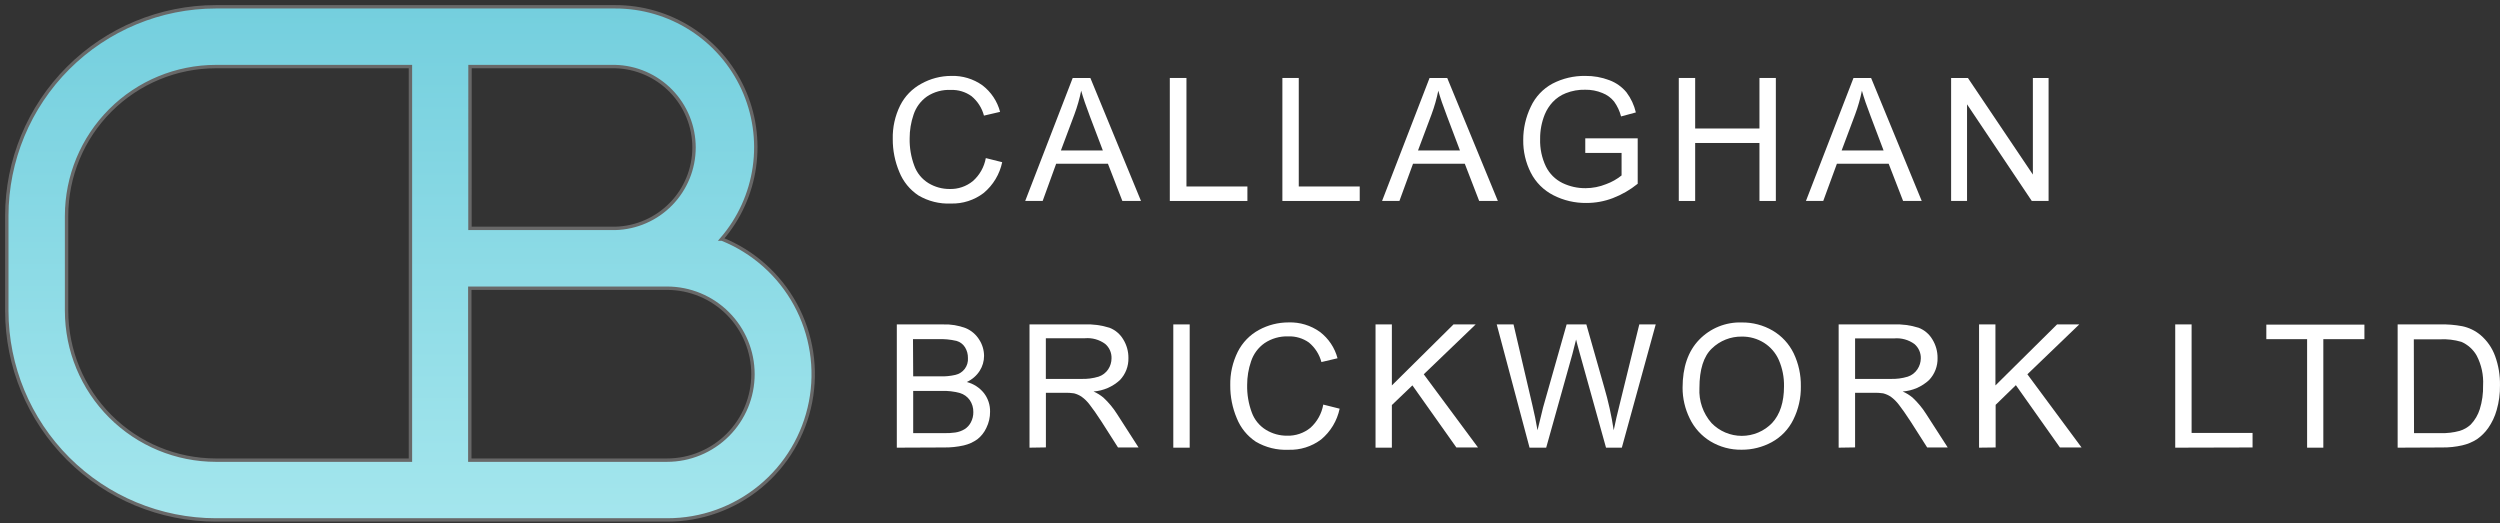
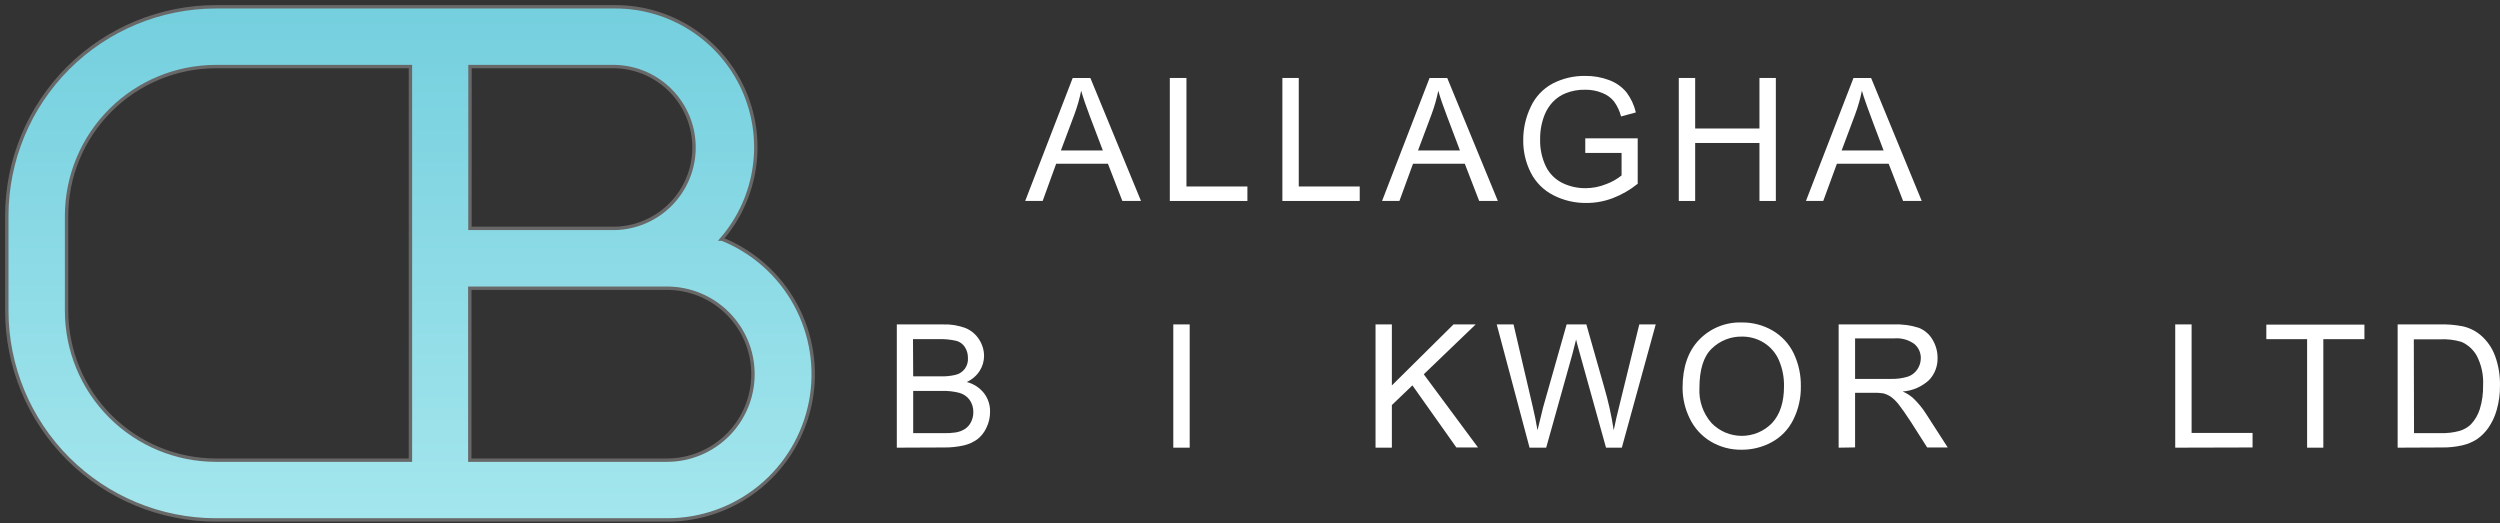
<svg xmlns="http://www.w3.org/2000/svg" width="368" height="77" viewBox="0 0 368 77" fill="none">
  <rect x="0" y="0" width="368" height="77" fill="#333333" stroke="none" />
  <path d="M106.226 35.191C108.818 32.191 110.492 28.509 111.05 24.584C111.608 20.66 111.026 16.657 109.373 13.054C107.72 9.451 105.066 6.399 101.727 4.261C98.388 2.124 94.505 0.992 90.54 1H31.774C23.615 1.008 15.792 4.253 10.022 10.022C4.253 15.792 1.008 23.615 1 31.774V45.759C1.008 53.918 4.253 61.741 10.022 67.511C15.792 73.28 23.615 76.525 31.774 76.533H98.243C103.225 76.537 108.053 74.806 111.898 71.638C115.742 68.47 118.364 64.062 119.313 59.172C120.262 54.281 119.478 49.212 117.097 44.837C114.716 40.461 110.886 37.05 106.264 35.191H106.226ZM69.185 9.799H90.548C93.655 9.877 96.608 11.166 98.777 13.392C100.947 15.617 102.161 18.601 102.161 21.709C102.161 24.817 100.947 27.801 98.777 30.026C96.608 32.251 93.655 33.54 90.548 33.619H69.178L69.185 9.799ZM60.386 67.734H31.774C25.948 67.728 20.362 65.411 16.242 61.291C12.122 57.171 9.805 51.585 9.799 45.759V31.774C9.805 25.948 12.122 20.362 16.242 16.242C20.362 12.122 25.948 9.805 31.774 9.799H60.416V67.734H60.386ZM98.183 67.734H69.155V42.425H98.183C101.539 42.425 104.758 43.758 107.131 46.132C109.504 48.505 110.837 51.723 110.837 55.08C110.837 58.436 109.504 61.654 107.131 64.028C104.758 66.401 101.539 67.734 98.183 67.734Z" fill="url(#paint0_linear_18_314)" stroke="#686868" stroke-width="0.5" stroke-miterlimit="10" />
-   <path d="M145.111 23.27L147.523 23.874C147.15 25.651 146.189 27.249 144.794 28.41C143.414 29.464 141.714 30.011 139.978 29.96C138.299 30.036 136.633 29.621 135.186 28.765C133.923 27.927 132.945 26.725 132.381 25.318C131.733 23.783 131.403 22.132 131.414 20.465C131.373 18.756 131.746 17.062 132.502 15.529C133.183 14.17 134.265 13.054 135.602 12.331C136.95 11.574 138.47 11.175 140.016 11.175C141.659 11.119 143.273 11.605 144.612 12.558C145.89 13.535 146.805 14.91 147.213 16.466L144.839 17.018C144.541 15.89 143.896 14.885 142.995 14.146C142.114 13.518 141.051 13.199 139.971 13.238C138.727 13.177 137.496 13.513 136.456 14.198C135.524 14.856 134.829 15.797 134.475 16.882C134.092 18.001 133.898 19.176 133.901 20.359C133.871 21.733 134.102 23.1 134.581 24.388C134.966 25.463 135.708 26.372 136.683 26.966C137.618 27.529 138.69 27.825 139.782 27.82C141.026 27.857 142.242 27.443 143.206 26.656C144.204 25.774 144.875 24.581 145.111 23.27Z" fill="white" />
  <path d="M150.909 29.582L157.902 11.477H160.502L167.955 29.582H165.211L163.087 24.101H155.467L153.479 29.582H150.909ZM156.163 22.151H162.339L160.434 17.131C159.859 15.62 159.429 14.357 159.149 13.352C158.911 14.527 158.583 15.682 158.166 16.806L156.163 22.151Z" fill="white" />
  <path d="M172.196 29.582V11.477H174.646V27.45H183.618V29.582H172.196Z" fill="white" />
  <path d="M188.767 29.582V11.477H191.178V27.45H200.151V29.582H188.767Z" fill="white" />
  <path d="M203.439 29.582L210.431 11.477H213.032L220.485 29.582H217.734L215.617 24.101H207.997L205.994 29.582H203.439ZM208.731 22.151H214.906L213.009 17.131C212.427 15.62 211.996 14.357 211.716 13.352C211.479 14.527 211.15 15.682 210.734 16.806L208.731 22.151Z" fill="white" />
  <path d="M233.352 22.514V20.36H241.07V27.05C239.966 27.943 238.729 28.657 237.403 29.166C236.165 29.638 234.851 29.878 233.525 29.877C231.831 29.899 230.158 29.508 228.65 28.735C227.226 28.01 226.067 26.854 225.339 25.432C224.579 23.936 224.195 22.279 224.22 20.602C224.215 18.908 224.595 17.236 225.331 15.711C226 14.26 227.122 13.066 228.529 12.309C230.015 11.538 231.67 11.148 233.344 11.175C234.563 11.158 235.774 11.373 236.912 11.81C237.888 12.172 238.751 12.785 239.414 13.586C240.077 14.467 240.549 15.476 240.798 16.55L238.62 17.139C238.419 16.354 238.073 15.613 237.6 14.955C237.143 14.385 236.543 13.947 235.861 13.685C235.065 13.358 234.212 13.196 233.352 13.209C232.375 13.184 231.403 13.356 230.494 13.715C229.756 14.003 229.092 14.452 228.551 15.03C228.068 15.554 227.679 16.158 227.402 16.814C226.93 17.97 226.693 19.209 226.707 20.458C226.663 21.86 226.956 23.252 227.561 24.517C228.085 25.573 228.944 26.427 230.003 26.944C231.063 27.454 232.227 27.713 233.404 27.7C234.441 27.697 235.468 27.494 236.428 27.103C237.249 26.805 238.016 26.373 238.696 25.825V22.514H233.352Z" fill="white" />
  <path d="M247.117 29.582V11.477H249.528V18.915H258.992V11.477H261.404V29.582H258.992V21.047H249.528V29.582H247.117Z" fill="white" />
-   <path d="M265.834 29.582L272.834 11.477H275.427L282.88 29.582H280.136L278.012 24.101H270.392L268.381 29.582H265.834ZM271.088 22.151H277.264L275.366 17.131C274.784 15.62 274.353 14.357 274.074 13.352C273.836 14.527 273.507 15.682 273.091 16.806L271.088 22.151Z" fill="white" />
-   <path d="M287.204 29.582V11.477H289.676L299.239 25.696V11.477H301.552V29.582H299.08L289.548 15.355V29.582H287.204Z" fill="white" />
+   <path d="M265.834 29.582L272.834 11.477H275.427L282.88 29.582H280.136L278.012 24.101H270.392L268.381 29.582H265.834ZM271.088 22.151H277.264C274.784 15.62 274.353 14.357 274.074 13.352C273.836 14.527 273.507 15.682 273.091 16.806L271.088 22.151Z" fill="white" />
  <path d="M132.011 65.897V47.755H138.814C139.956 47.713 141.095 47.901 142.163 48.306C142.983 48.652 143.675 49.244 144.143 50C144.604 50.712 144.85 51.541 144.854 52.389C144.854 53.162 144.634 53.92 144.219 54.573C143.757 55.3 143.092 55.875 142.307 56.229C143.311 56.486 144.203 57.064 144.846 57.877C145.447 58.661 145.761 59.626 145.738 60.613C145.745 61.434 145.559 62.244 145.194 62.979C144.892 63.639 144.436 64.218 143.864 64.665C143.264 65.092 142.586 65.397 141.868 65.564C140.903 65.781 139.916 65.883 138.928 65.867L132.011 65.897ZM134.422 55.397H138.361C139.123 55.427 139.885 55.356 140.628 55.185C141.183 55.063 141.676 54.746 142.016 54.291C142.356 53.835 142.521 53.273 142.48 52.706C142.493 52.146 142.343 51.595 142.05 51.118C141.764 50.663 141.32 50.329 140.802 50.181C139.896 49.969 138.965 49.883 138.036 49.924H134.392L134.422 55.397ZM134.422 63.758H138.958C139.506 63.772 140.055 63.742 140.598 63.667C141.09 63.599 141.563 63.432 141.989 63.176C142.381 62.929 142.699 62.582 142.911 62.17C143.158 61.705 143.283 61.185 143.274 60.658C143.287 60.031 143.105 59.416 142.753 58.897C142.399 58.397 141.888 58.029 141.301 57.854C140.432 57.617 139.533 57.512 138.633 57.544H134.422V63.758Z" fill="white" />
-   <path d="M151.544 65.897V47.755H159.618C160.872 47.702 162.125 47.868 163.322 48.246C164.172 48.575 164.887 49.183 165.348 49.969C165.852 50.79 166.114 51.736 166.104 52.698C166.119 53.296 166.016 53.891 165.801 54.449C165.586 55.007 165.262 55.517 164.849 55.949C163.782 56.929 162.416 57.521 160.971 57.627C161.494 57.858 161.983 58.161 162.422 58.527C163.192 59.24 163.865 60.051 164.426 60.938L167.593 65.867H164.569L162.158 62.087C161.455 61.006 160.873 60.167 160.419 59.593C160.077 59.127 159.664 58.719 159.194 58.383C158.858 58.163 158.488 58 158.098 57.899C157.653 57.833 157.203 57.805 156.753 57.816H153.956V65.859L151.544 65.897ZM153.948 55.775H159.134C160.008 55.809 160.882 55.697 161.719 55.442C162.298 55.247 162.796 54.864 163.133 54.354C163.451 53.872 163.619 53.306 163.617 52.729C163.628 52.329 163.55 51.932 163.388 51.568C163.226 51.203 162.983 50.879 162.679 50.62C161.824 49.995 160.772 49.7 159.716 49.788H153.948V55.775Z" fill="white" />
  <path d="M172.71 65.897V47.754H175.122V65.897H172.71Z" fill="white" />
-   <path d="M194.784 59.554L197.195 60.159C196.824 61.936 195.862 63.535 194.466 64.695C193.082 65.736 191.382 66.269 189.651 66.207C187.972 66.282 186.308 65.87 184.858 65.02C183.594 64.18 182.616 62.975 182.054 61.565C181.406 60.03 181.08 58.378 181.094 56.712C181.06 54.999 181.441 53.303 182.205 51.768C182.89 50.413 183.971 49.298 185.304 48.571C186.649 47.836 188.157 47.454 189.689 47.459C191.332 47.406 192.947 47.895 194.285 48.85C195.561 49.819 196.476 51.187 196.885 52.736L194.512 53.295C194.214 52.166 193.569 51.158 192.667 50.415C191.785 49.792 190.723 49.476 189.643 49.516C188.398 49.47 187.171 49.819 186.136 50.514C185.204 51.171 184.509 52.112 184.155 53.197C183.772 54.316 183.578 55.491 183.581 56.674C183.552 58.051 183.783 59.42 184.261 60.711C184.649 61.782 185.39 62.689 186.363 63.281C187.297 63.848 188.37 64.144 189.462 64.135C190.705 64.172 191.92 63.761 192.886 62.979C193.886 62.083 194.555 60.877 194.784 59.554Z" fill="white" />
  <path d="M202.479 65.897V47.754H204.883V56.735L213.954 47.754H217.22L209.577 55.094L217.56 65.867H214.377L207.907 56.727L204.883 59.623V65.897H202.479Z" fill="white" />
  <path d="M225.15 65.897L220.319 47.754H222.791L225.565 59.63C225.86 60.87 226.117 62.102 226.321 63.334C226.783 61.399 227.077 60.31 227.138 59.985L230.608 47.754H233.51L236.118 56.924C236.737 59.026 237.212 61.168 237.54 63.334C237.766 62.185 238.069 60.877 238.447 59.388L241.304 47.754H243.723L238.734 65.897H236.406L232.565 52.101C232.248 50.944 232.051 50.234 231.999 49.977C231.802 50.808 231.628 51.489 231.462 52.101L227.599 65.897H225.15Z" fill="white" />
  <path d="M247.676 57.075C247.676 54.051 248.488 51.698 250.11 50.015C250.921 49.172 251.9 48.509 252.983 48.07C254.067 47.631 255.231 47.426 256.4 47.467C257.992 47.447 259.56 47.86 260.935 48.661C262.273 49.446 263.349 50.608 264.027 52.003C264.75 53.52 265.113 55.183 265.085 56.863C265.116 58.572 264.732 60.264 263.967 61.792C263.276 63.191 262.17 64.343 260.799 65.088C259.443 65.826 257.921 66.208 256.377 66.199C254.76 66.228 253.167 65.801 251.781 64.967C250.457 64.164 249.396 62.992 248.727 61.596C248.033 60.19 247.673 58.643 247.676 57.075ZM250.156 57.113C250.049 58.998 250.687 60.849 251.932 62.268C252.511 62.866 253.204 63.342 253.97 63.667C254.736 63.992 255.56 64.159 256.392 64.159C257.224 64.159 258.048 63.992 258.814 63.667C259.58 63.342 260.274 62.866 260.852 62.268C262.021 60.998 262.606 59.199 262.606 56.871C262.633 55.544 262.376 54.227 261.85 53.008C261.39 51.955 260.623 51.065 259.65 50.453C258.676 49.846 257.548 49.531 256.4 49.546C255.586 49.533 254.779 49.681 254.022 49.981C253.266 50.28 252.577 50.726 251.993 51.292C250.776 52.441 250.156 54.384 250.156 57.113Z" fill="white" />
  <path d="M270.649 65.897V47.755H278.722C279.976 47.702 281.23 47.868 282.426 48.246C283.277 48.575 283.991 49.183 284.452 49.969C284.957 50.79 285.219 51.736 285.208 52.698C285.224 53.296 285.121 53.891 284.905 54.449C284.69 55.007 284.366 55.517 283.953 55.949C282.889 56.932 281.521 57.524 280.075 57.627C280.601 57.858 281.092 58.161 281.534 58.527C282.299 59.242 282.97 60.053 283.53 60.938L286.705 65.867H283.681L281.27 62.087C280.559 61.006 279.985 60.167 279.531 59.593C279.185 59.131 278.772 58.723 278.307 58.383C277.967 58.164 277.594 58 277.203 57.899C276.76 57.833 276.312 57.805 275.865 57.816H273.068V65.859L270.649 65.897ZM273.068 55.775H278.246C279.12 55.809 279.994 55.697 280.831 55.442C281.411 55.249 281.909 54.865 282.245 54.354C282.564 53.88 282.737 53.323 282.744 52.751C282.754 52.352 282.675 51.956 282.513 51.591C282.351 51.226 282.109 50.902 281.807 50.642C280.948 50.018 279.894 49.723 278.836 49.811H273.068V55.775Z" fill="white" />
-   <path d="M291.316 65.897V47.754H293.728V56.735L302.799 47.754H306.065L298.43 55.094L306.405 65.867H303.222L296.736 56.697L293.758 59.592V65.867L291.316 65.897Z" fill="white" />
  <path d="M320.193 65.897V47.754H322.604V63.727H331.577V65.867L320.193 65.897Z" fill="white" />
  <path d="M339.606 65.897V49.924H333.604V47.785H348.042V49.924H341.994V65.897H339.606Z" fill="white" />
  <path d="M352.933 65.897V47.755H359.207C360.294 47.726 361.382 47.815 362.45 48.019C363.434 48.225 364.353 48.669 365.126 49.312C366.101 50.14 366.844 51.208 367.28 52.411C367.779 53.789 368.023 55.247 367.998 56.713C368.016 57.95 367.851 59.183 367.507 60.371C367.245 61.312 366.825 62.201 366.267 63.002C365.816 63.644 365.256 64.202 364.612 64.65C363.944 65.077 363.208 65.384 362.435 65.557C361.475 65.775 360.493 65.879 359.509 65.867L352.933 65.897ZM355.344 63.758H359.237C360.191 63.788 361.144 63.676 362.064 63.425C362.673 63.242 363.232 62.921 363.697 62.488C364.309 61.844 364.765 61.068 365.028 60.22C365.376 59.09 365.539 57.91 365.511 56.728C365.595 55.214 365.272 53.705 364.574 52.358C364.062 51.448 363.266 50.731 362.306 50.317C361.294 50.02 360.238 49.894 359.184 49.947H355.314L355.344 63.758Z" fill="white" />
  <defs>
    <linearGradient id="paint0_linear_18_314" x1="60.311" y1="1" x2="60.311" y2="76.73" gradientUnits="userSpaceOnUse">
      <stop stop-color="#74CFDE" />
      <stop offset="1" stop-color="#A4E6ED" />
    </linearGradient>
  </defs>
</svg>